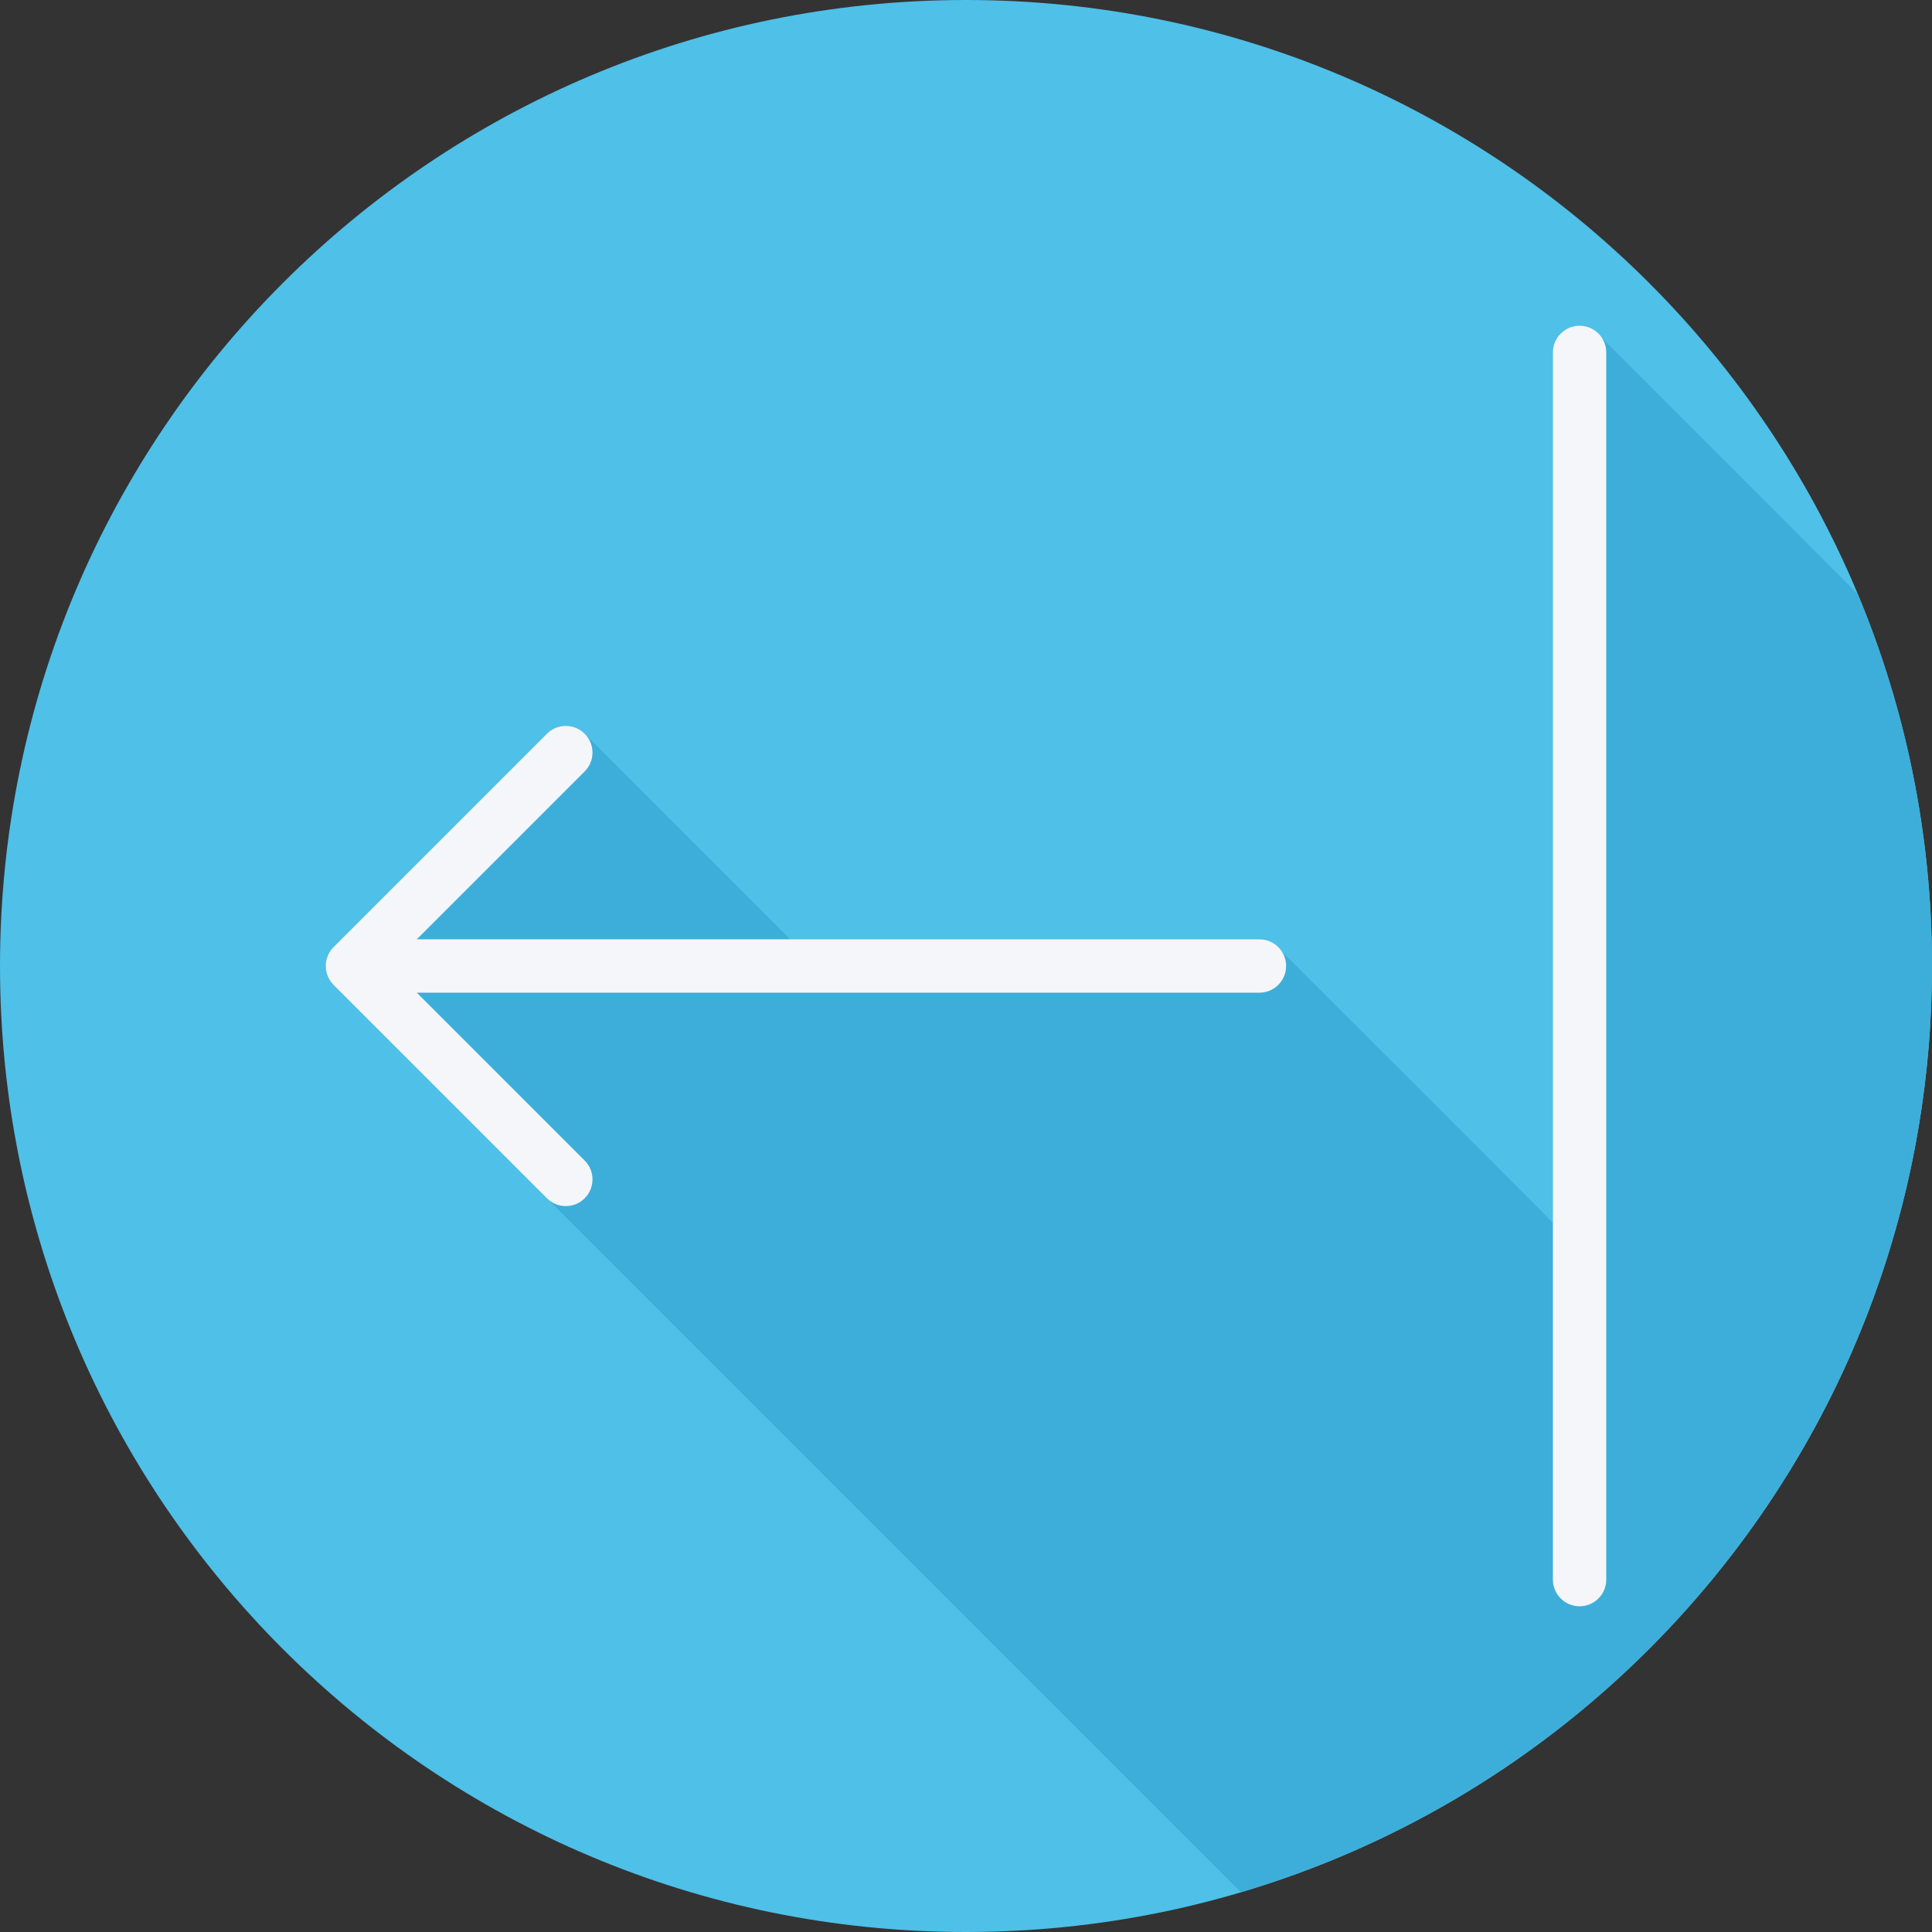
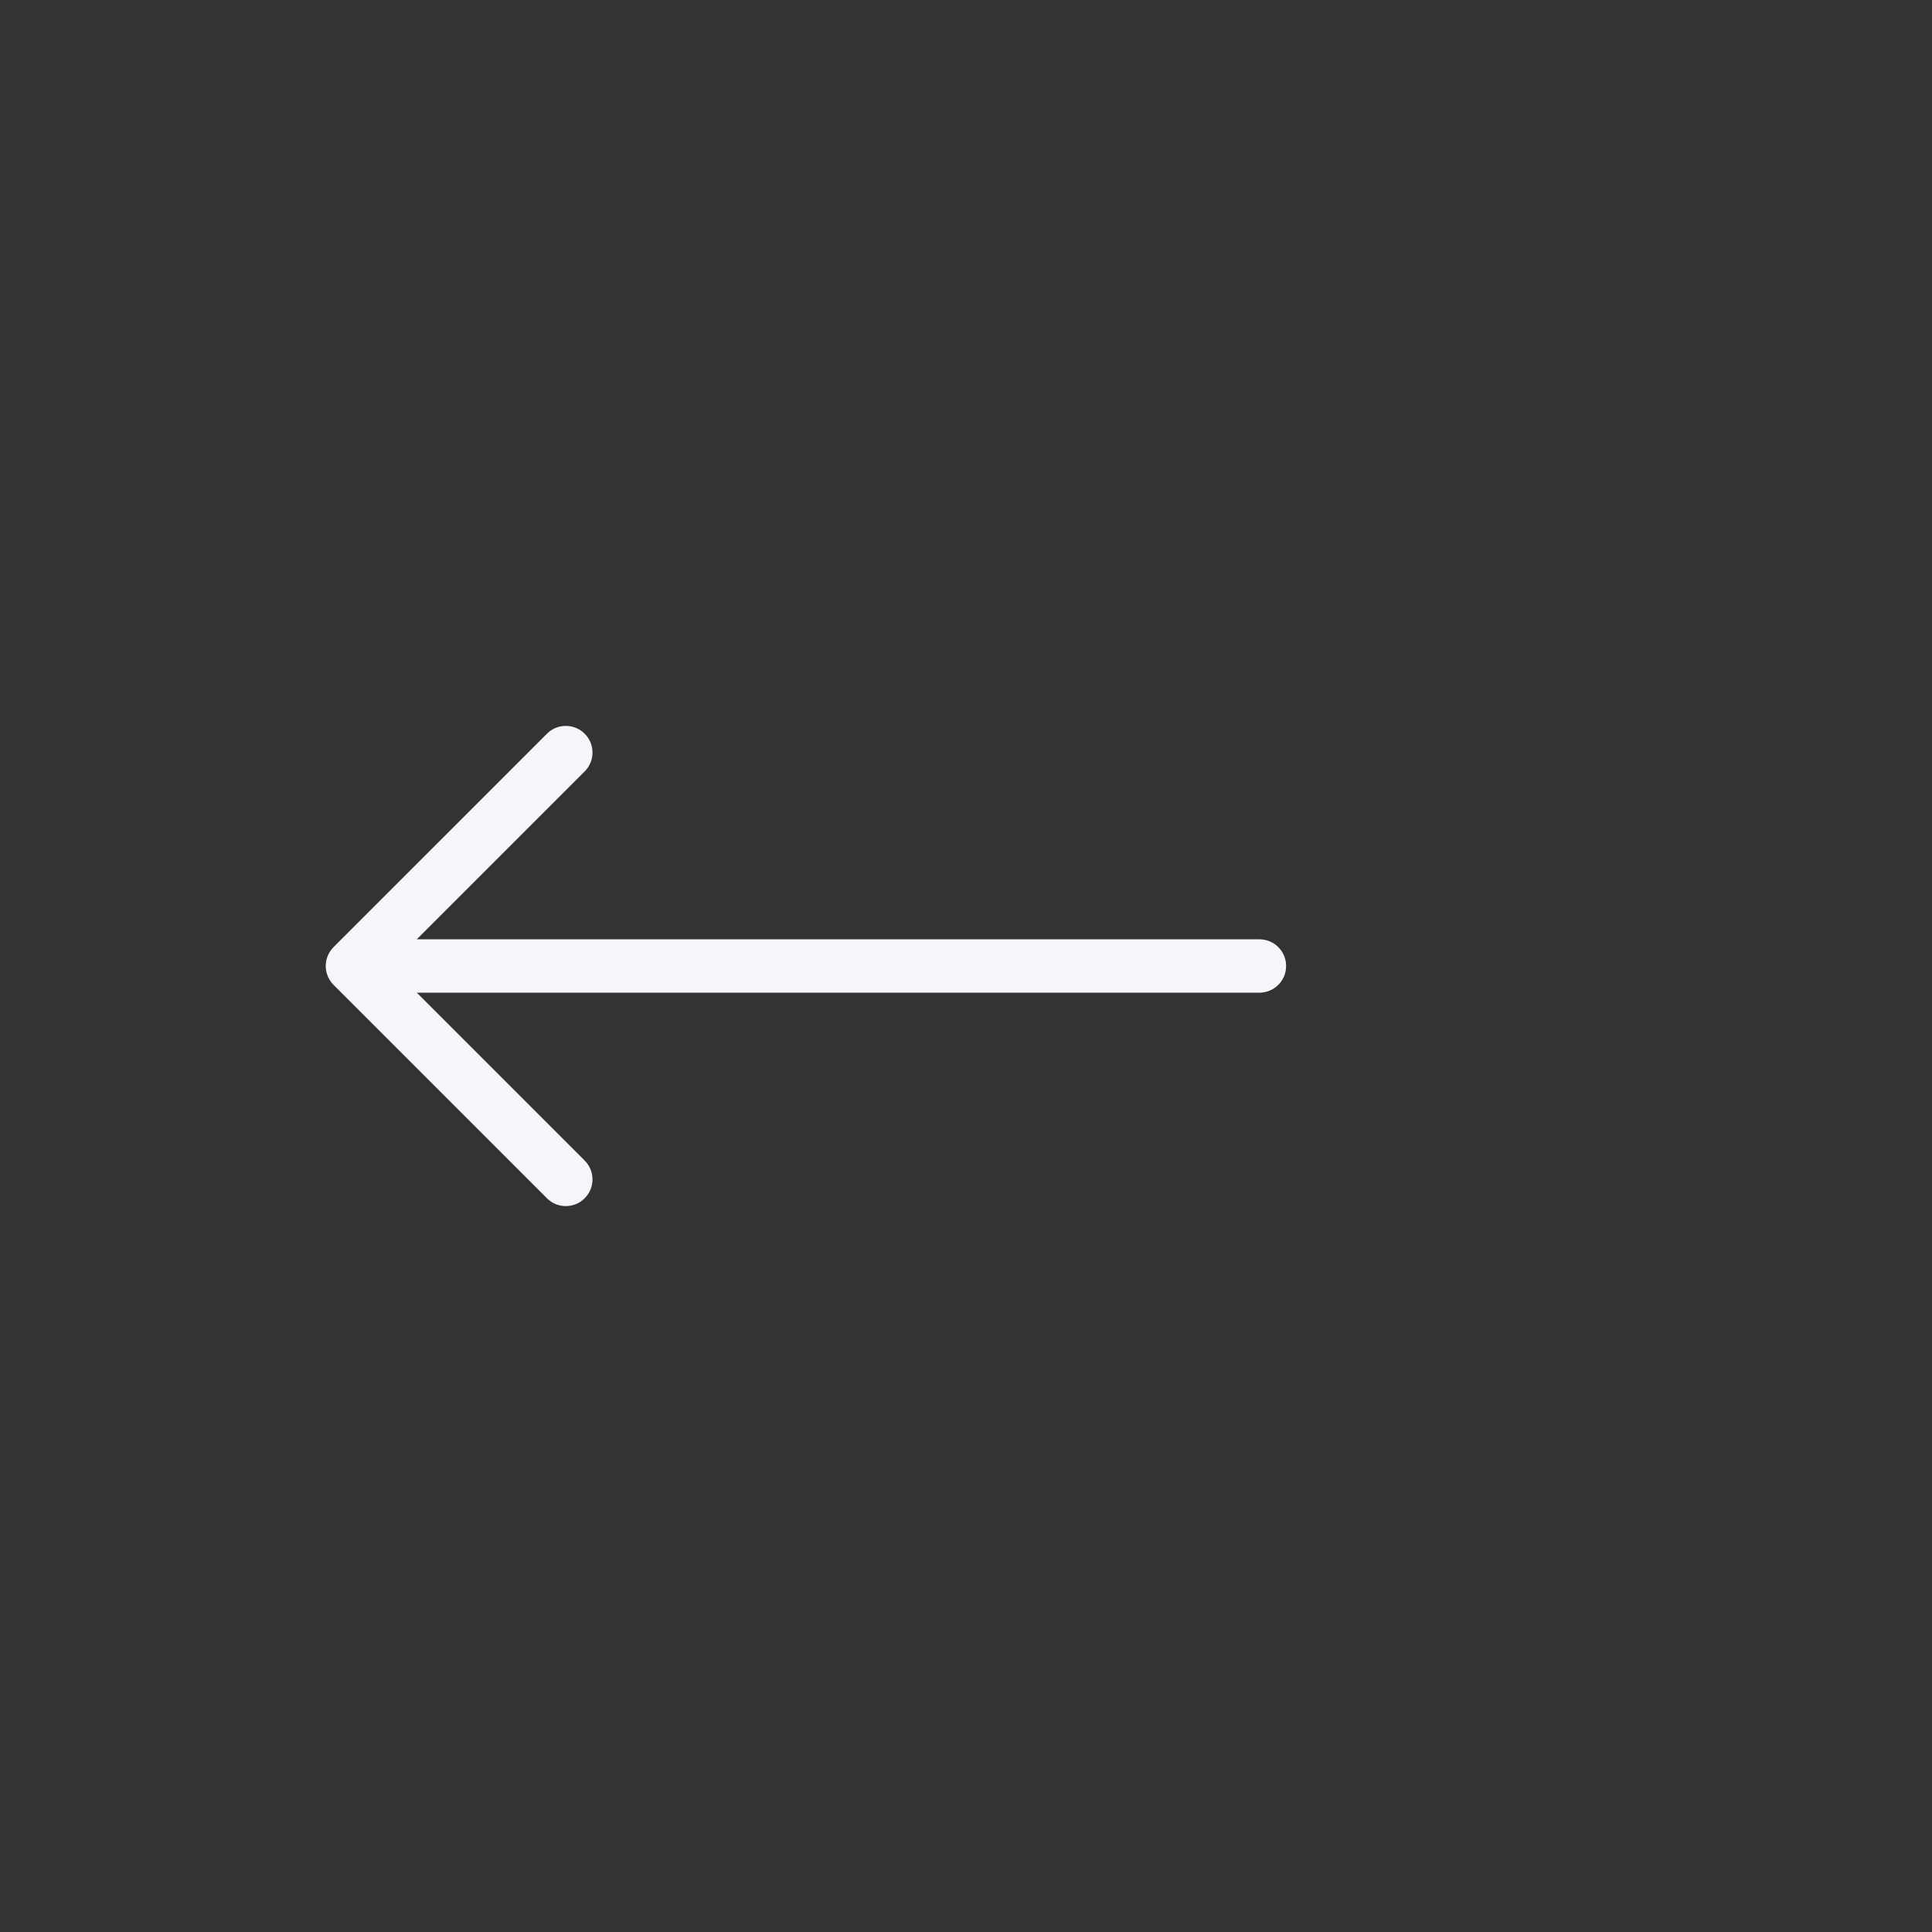
<svg xmlns="http://www.w3.org/2000/svg" height="800px" width="800px" version="1.1" id="Layer_1" viewBox="0 0 512 512" xml:space="preserve">
  <rect x="0" y="0" width="512" height="512" fill="#333333" stroke="none" />
-   <path style="fill:#4FC0E8;" d="M0,256.006C0,397.402,114.606,512.004,255.996,512C397.394,512.004,512,397.402,512,256.006  C512.009,114.61,397.394,0,255.996,0C114.606,0,0,114.614,0,256.006z" />
-   <path style="fill:#3DAED9;" d="M512,256.005c0.002-34.948-7.021-68.249-19.697-98.597c-0.35-0.399-67.401-67.585-68.042-68.042  c-1.282-1.797-3.281-3.045-5.658-3.045c-3.904,0-7.07,3.162-7.07,7.07v230.598c-0.095-0.076-0.201-0.131-0.3-0.202  c-0.457-0.641-71.172-71.356-71.812-71.812c-1.282-1.797-3.281-3.045-5.658-3.045H209.222c-0.161-0.199-0.231-0.443-0.417-0.628  c-0.29-0.29-53.57-53.57-53.859-53.86c-2.762-2.762-7.235-2.762-9.998,0l-56.554,56.554c-0.655,0.653-1.173,1.436-1.533,2.303  c-0.715,1.727-0.715,3.675,0.001,5.403c0.358,0.868,0.877,1.65,1.532,2.303c0,0,3.262,3.262,3.264,3.264l237.163,237.165  C434.726,470.061,512,372.092,512,256.005z" />
  <g>
    <path style="fill:#F4F6F9;" d="M333.764,248.93h-223.31l44.491-44.491c2.762-2.762,2.762-7.235,0-9.997   c-2.762-2.762-7.235-2.762-9.997,0l-56.554,56.553c-0.655,0.653-1.173,1.436-1.533,2.303c-0.715,1.728-0.715,3.675,0,5.403   c0.359,0.868,0.877,1.65,1.532,2.303l56.554,56.554c1.381,1.381,3.189,2.071,4.998,2.071s3.618-0.69,4.998-2.071   c2.762-2.762,2.762-7.235,0-9.997l-44.491-44.491h223.311c3.904,0,7.07-3.163,7.07-7.07   C340.834,252.092,337.669,248.93,333.764,248.93z" />
-     <path style="fill:#F4F6F9;" d="M418.604,86.322c-3.904,0-7.07,3.163-7.07,7.07v325.217c0,3.908,3.166,7.07,7.07,7.07   c3.904,0,7.07-3.162,7.07-7.07V93.392C425.674,89.484,422.508,86.322,418.604,86.322z" />
  </g>
</svg>